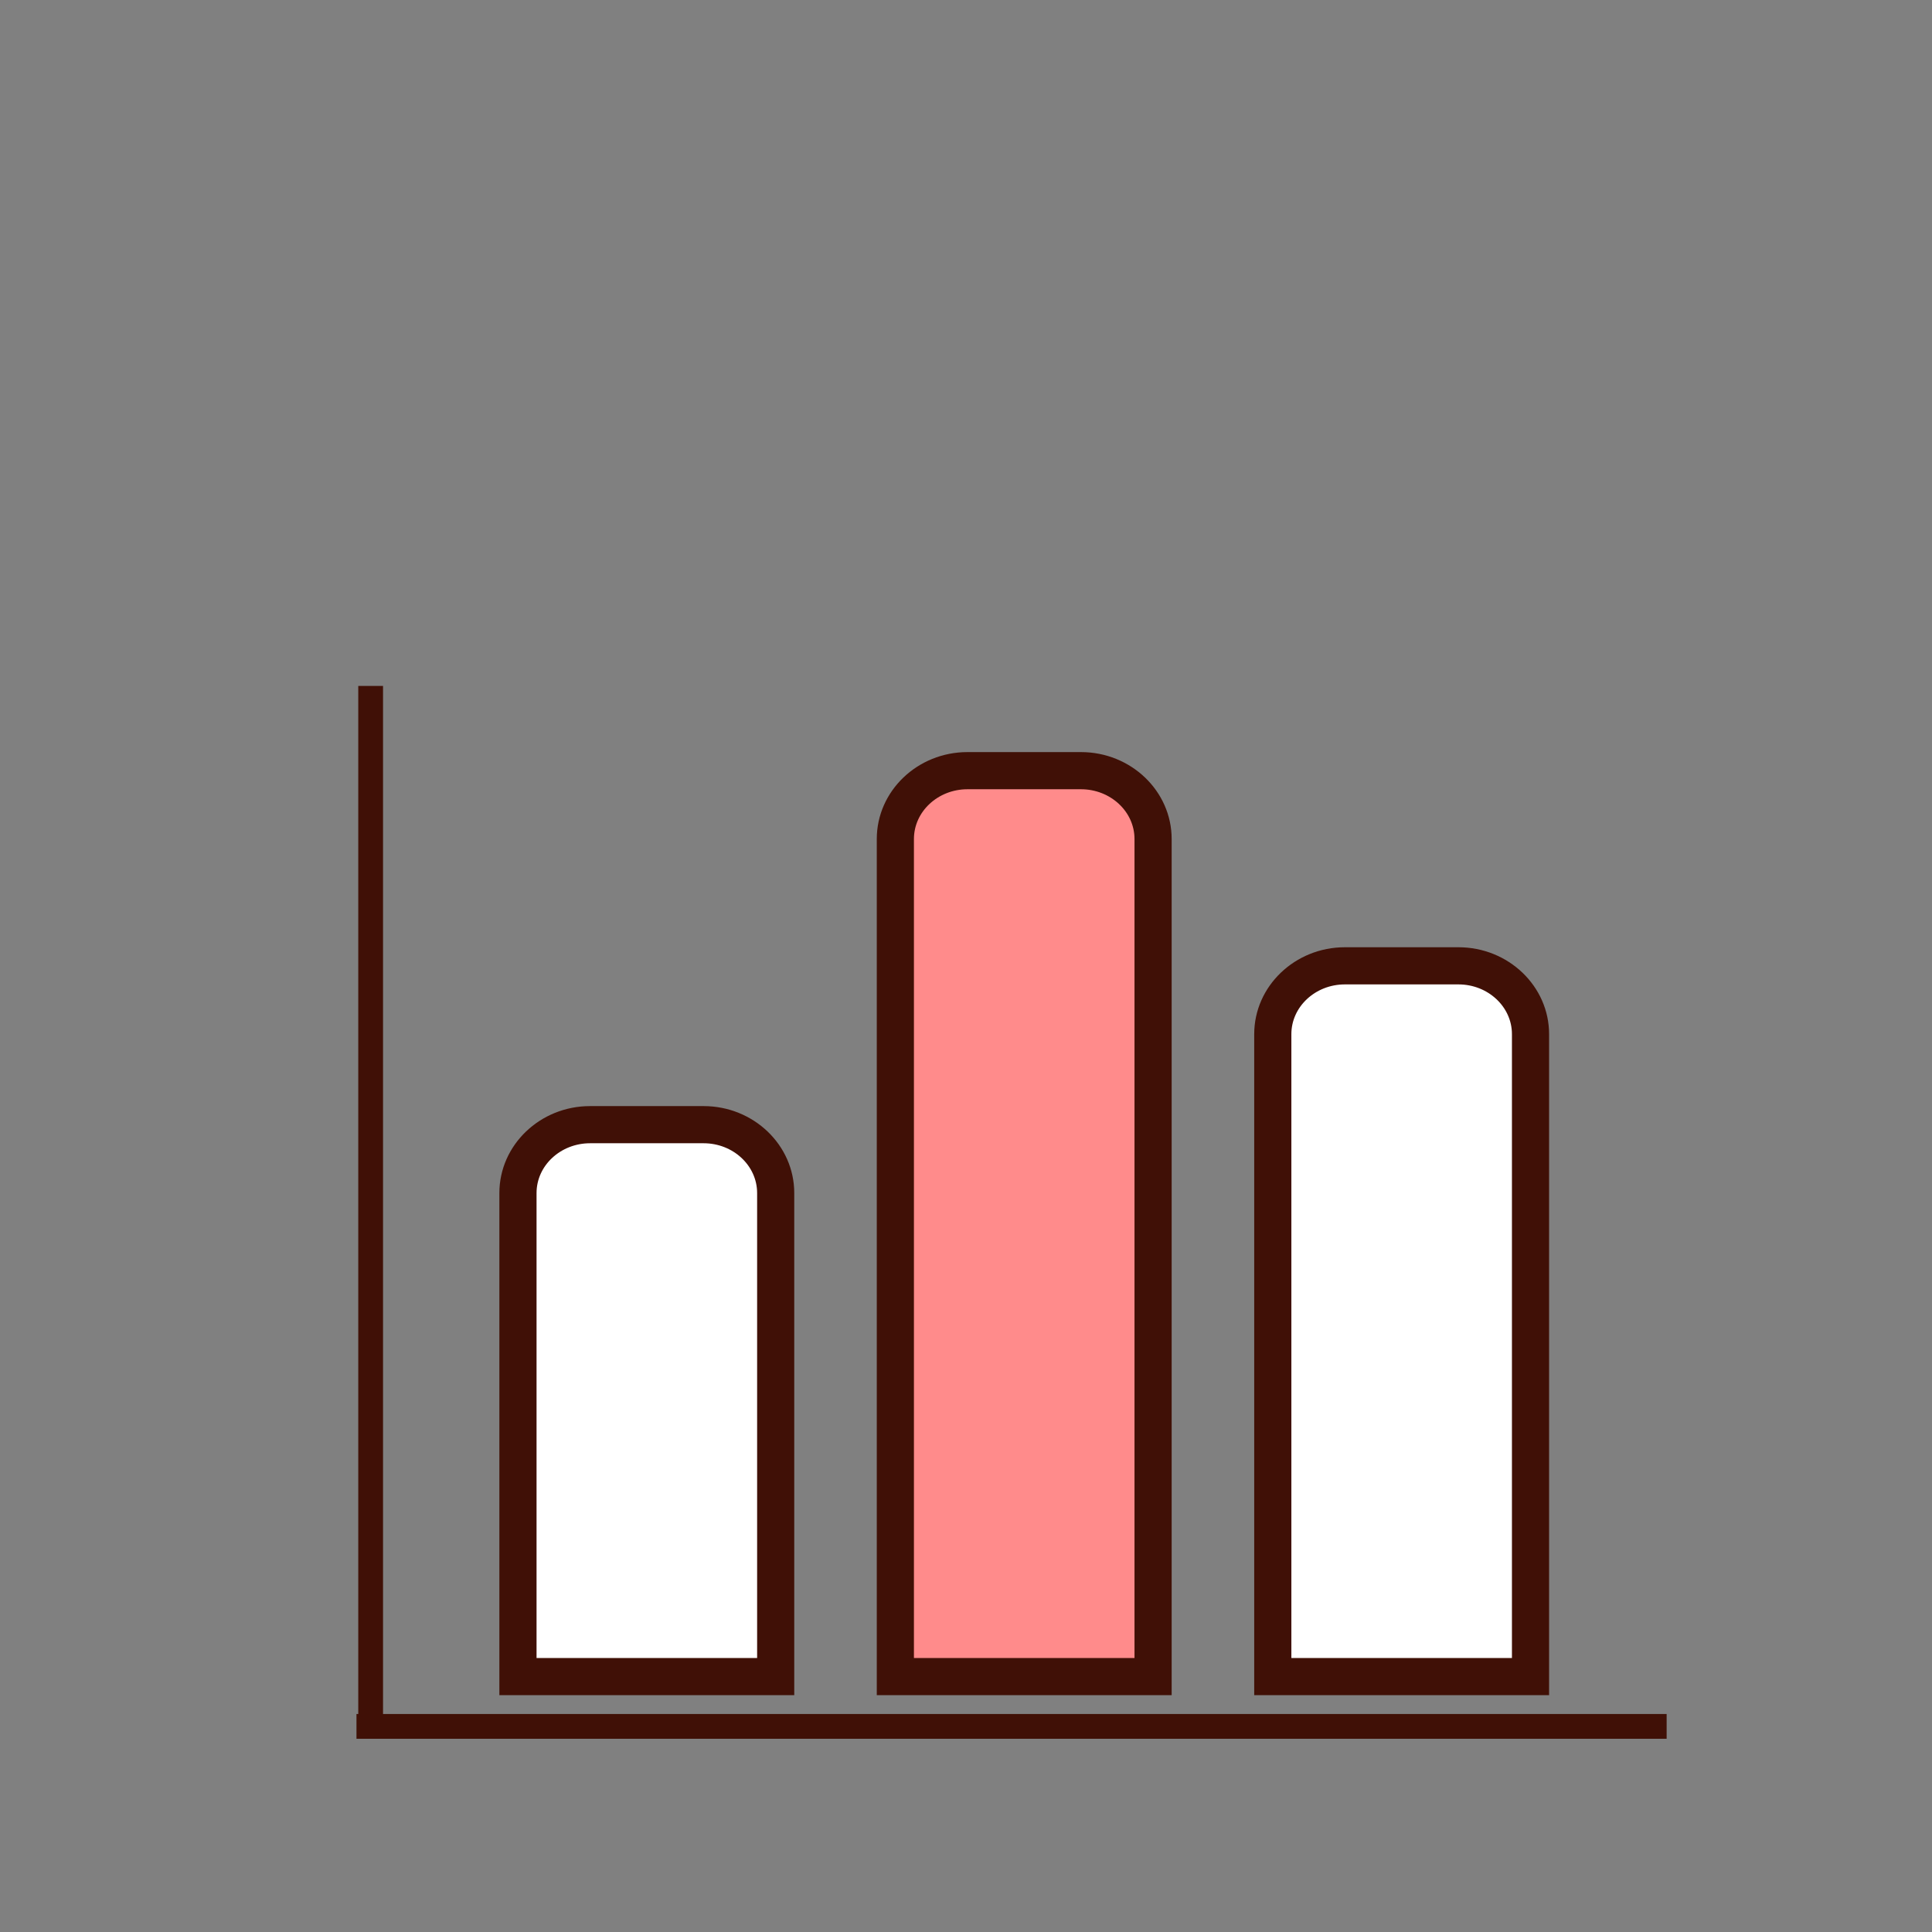
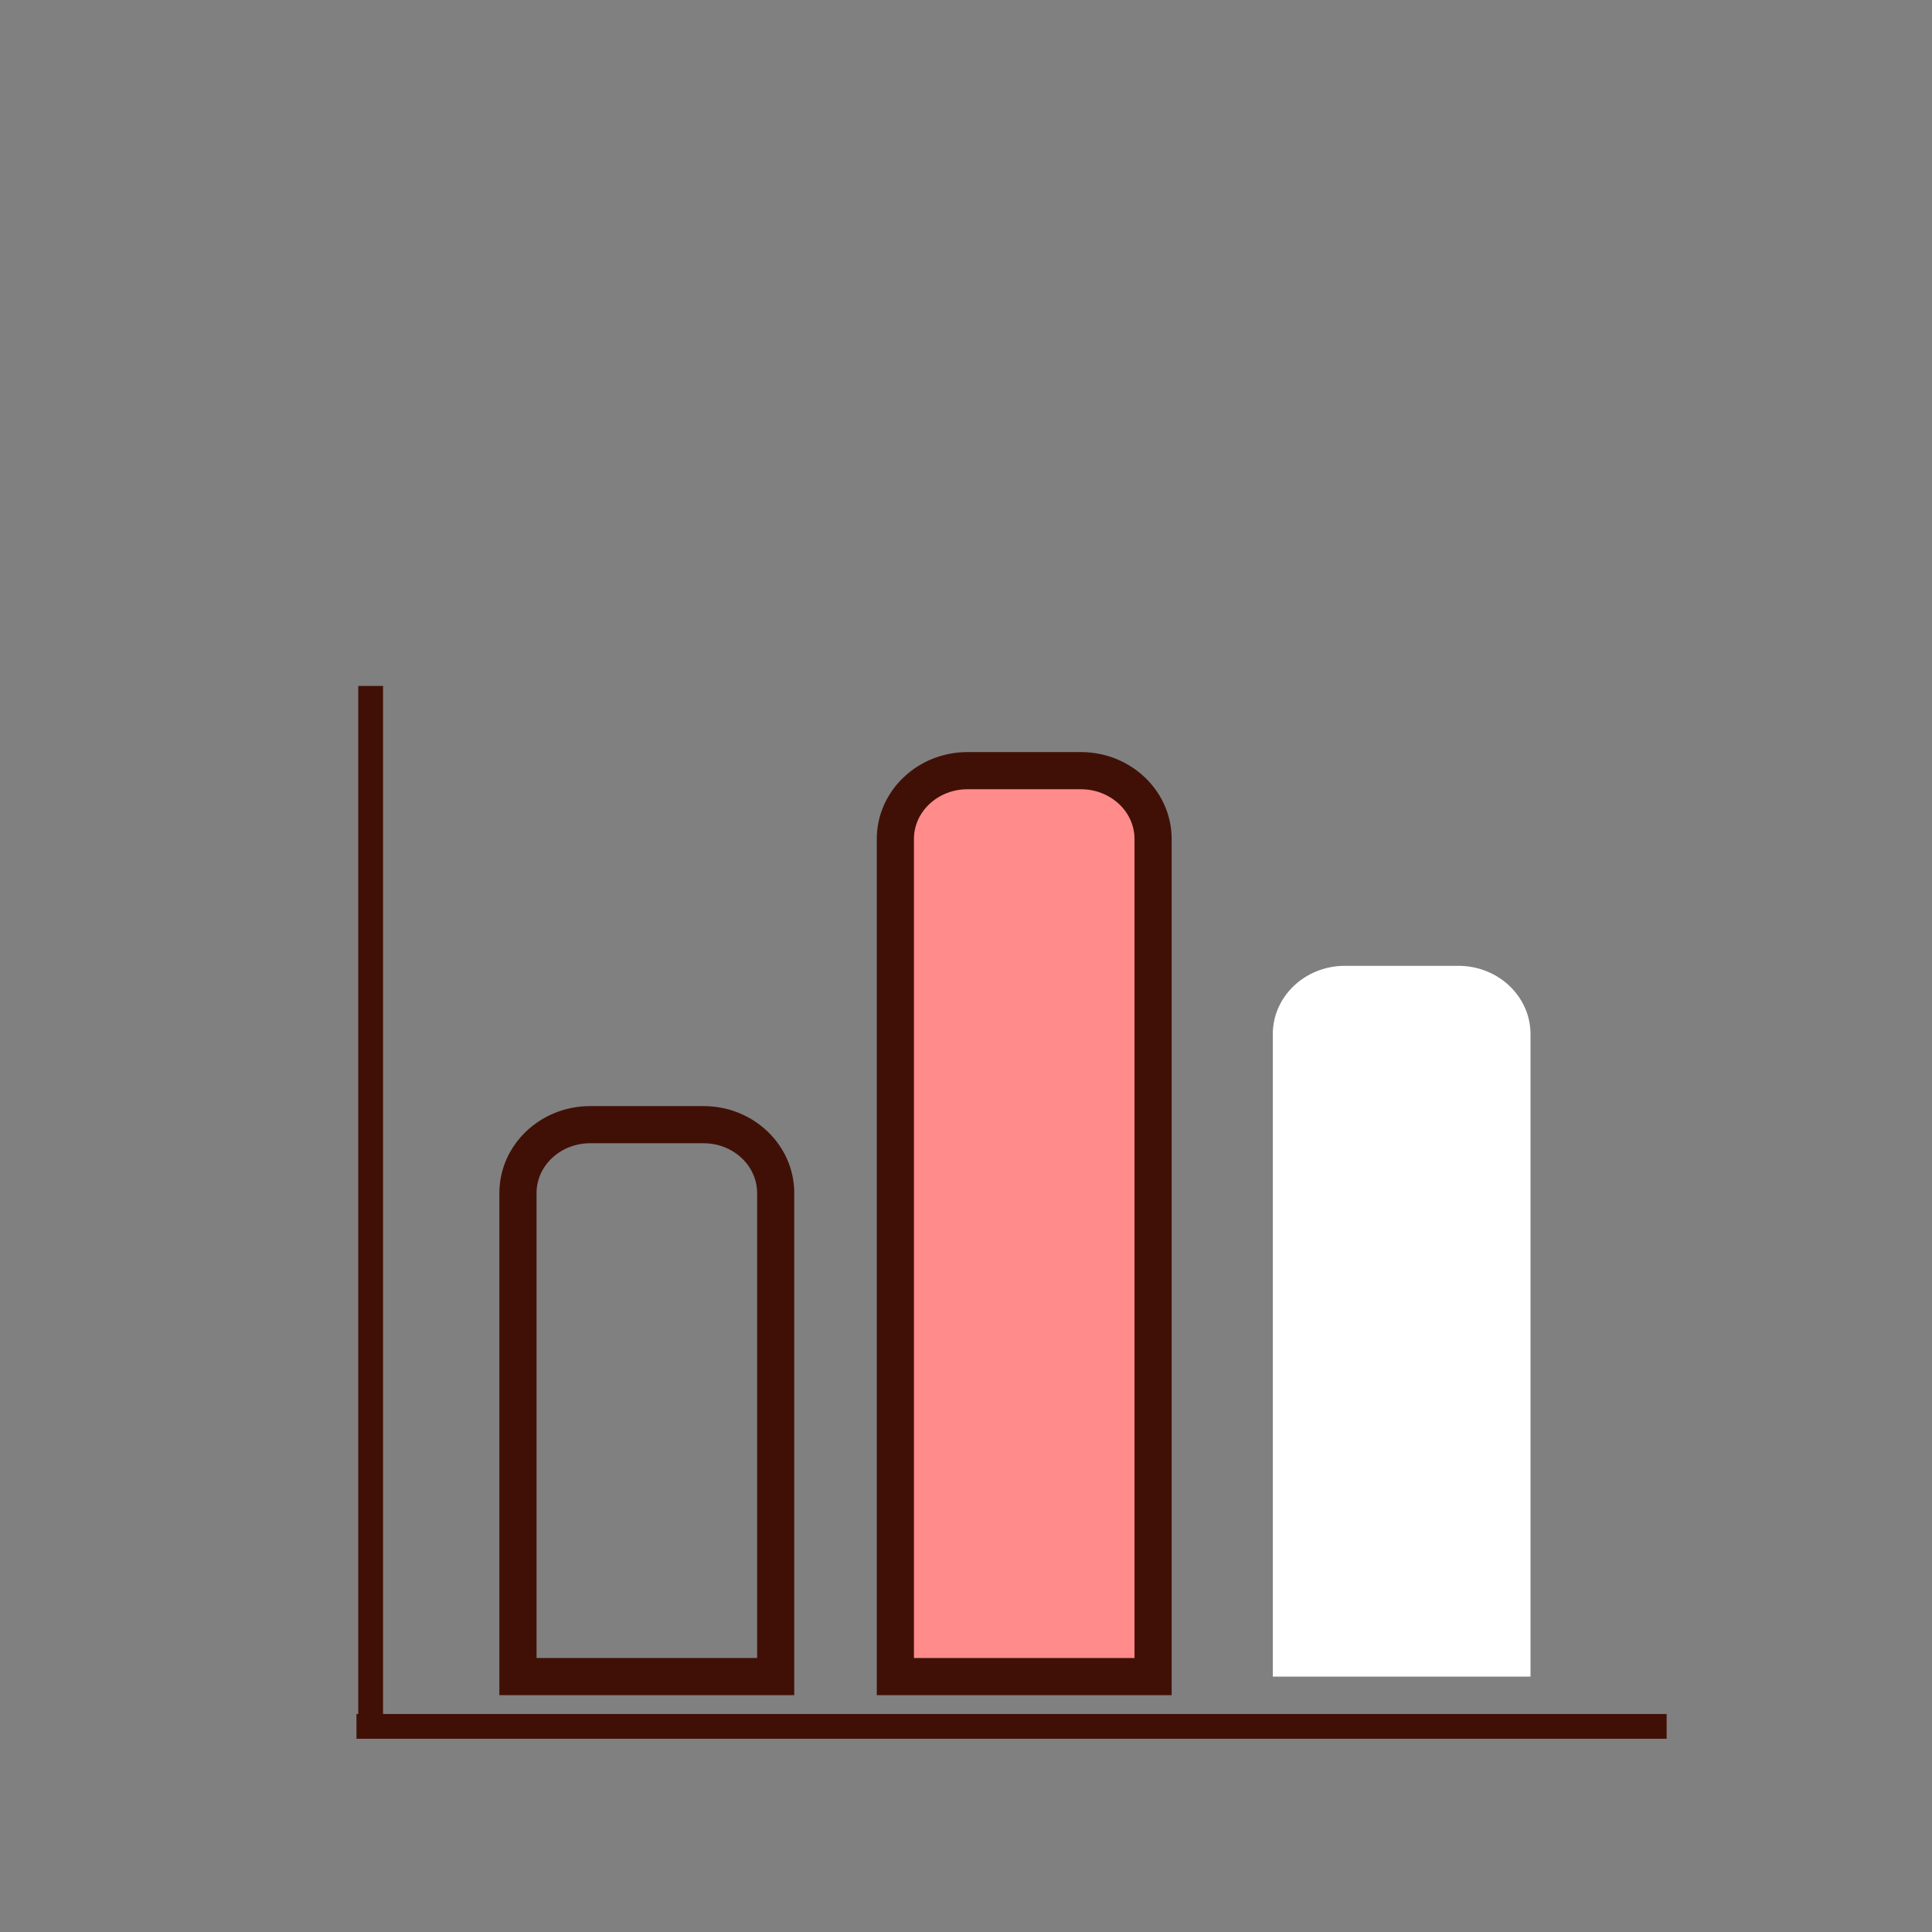
<svg xmlns="http://www.w3.org/2000/svg" version="1.1" id="Layer_1" x="0px" y="0px" width="78px" height="78px" viewBox="0 0 78 78" enable-background="new 0 0 78 78" xml:space="preserve">
  <rect x="0" y="0" width="78" height="78" fill="#808080" stroke="none" />
  <g>
    <polygon fill="#401006" points="15.464,69.426 14.464,69.426 14.464,27.693 15.464,27.693 15.464,69.426  " />
    <g>
      <g>
-         <path fill="#FFFFFF" d="M28.405,45.406h-4.583c-1.608,0-2.911,1.236-2.911,2.759v19.523h10.406V48.165     C31.316,46.643,30.014,45.406,28.405,45.406z" />
        <path fill="#401006" d="M32.066,68.438H20.161V48.165c0-1.935,1.643-3.509,3.661-3.509h4.583c2.019,0,3.661,1.574,3.661,3.509     V68.438L32.066,68.438z M21.661,66.938h8.906V48.165c0-1.107-0.969-2.009-2.161-2.009h-4.583c-1.192,0-2.161,0.901-2.161,2.009     V66.938L21.661,66.938z" />
      </g>
      <g>
        <path fill="#FF8B8B" d="M43.643,31.113h-4.583c-1.608,0-2.911,1.235-2.911,2.758v33.817h10.405V33.872     C46.554,32.349,45.251,31.113,43.643,31.113z" />
        <path fill="#401006" d="M47.304,68.438H35.398V33.872c0-1.935,1.642-3.508,3.661-3.508h4.583c2.019,0,3.661,1.574,3.661,3.508     V68.438L47.304,68.438z M36.898,66.938h8.905V33.872c0-1.107-0.97-2.008-2.161-2.008h-4.583c-1.191,0-2.161,0.901-2.161,2.008     V66.938L36.898,66.938z" />
      </g>
      <g>
        <path fill="#FFFFFF" d="M61.791,41.751c0-1.522-1.303-2.758-2.91-2.758h-4.584c-1.608,0-2.911,1.235-2.911,2.758v25.938h10.405     V41.751z" />
-         <path fill="#401006" d="M62.541,68.438H50.636V41.751c0-1.934,1.643-3.508,3.661-3.508h4.584c2.019,0,3.66,1.574,3.66,3.508     V68.438L62.541,68.438z M52.136,66.938h8.905V41.751c0-1.107-0.969-2.008-2.16-2.008h-4.584c-1.191,0-2.161,0.9-2.161,2.008     V66.938L52.136,66.938z" />
      </g>
    </g>
    <polygon fill="#401006" points="67.287,70.199 14.392,70.199 14.392,69.199 67.287,69.199 67.287,70.199  " />
  </g>
</svg>